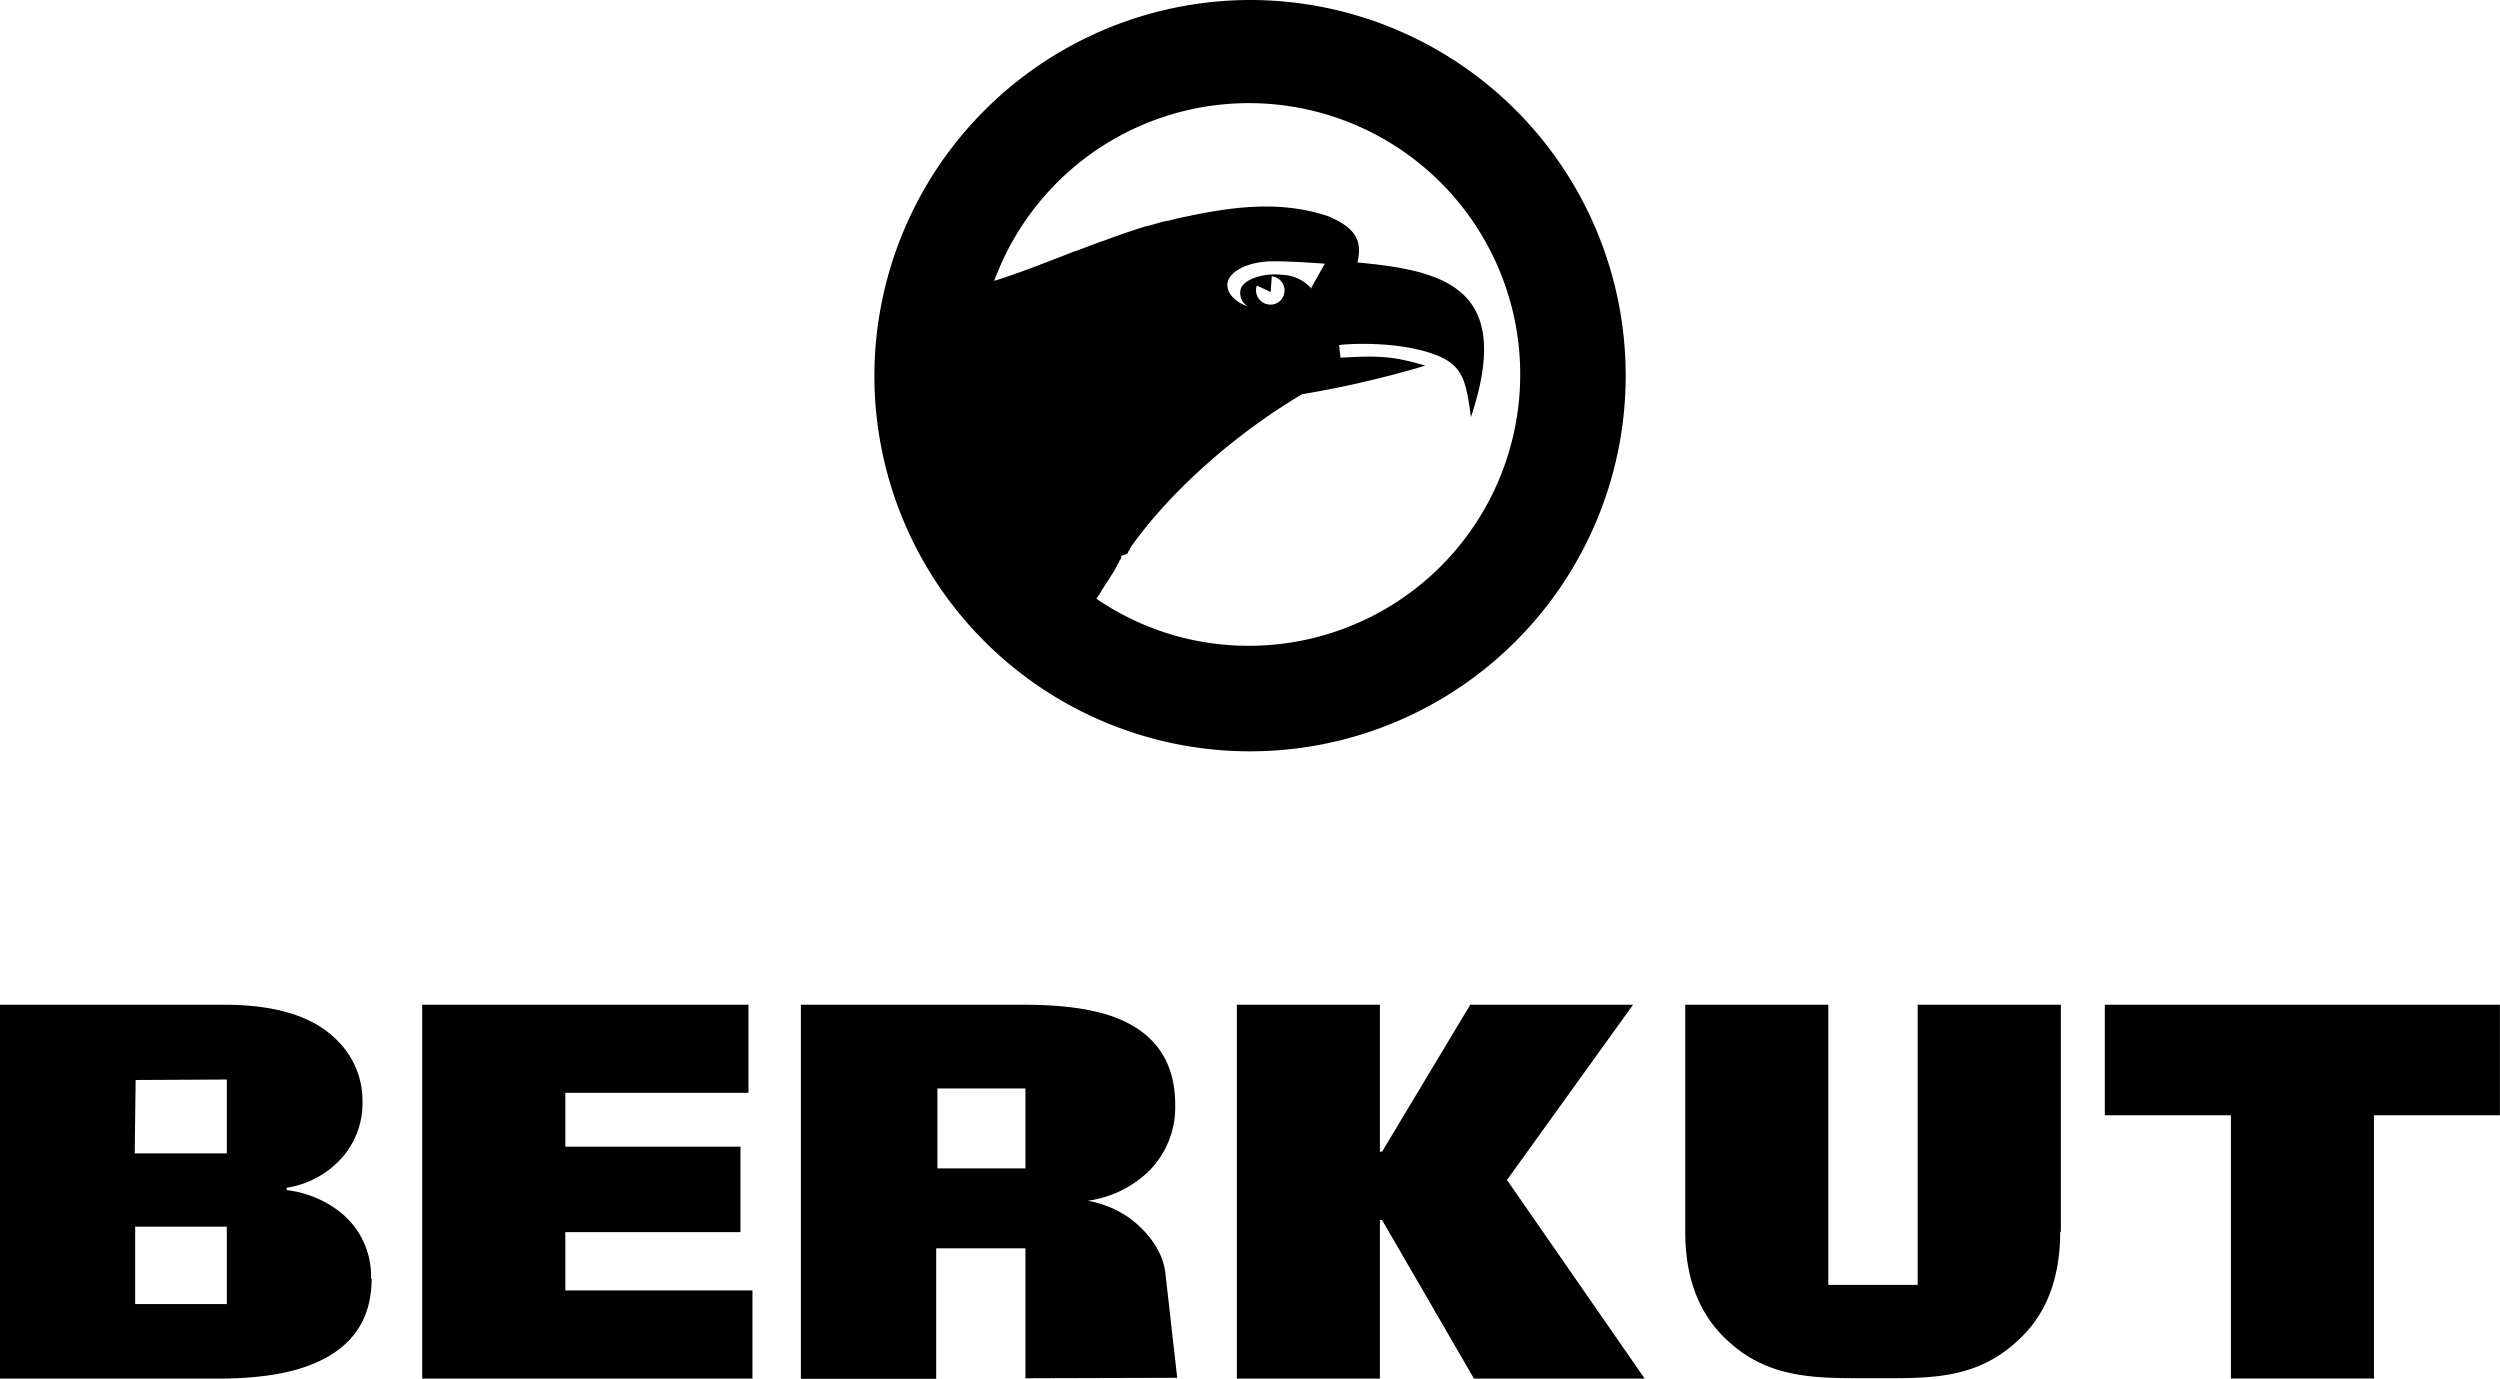
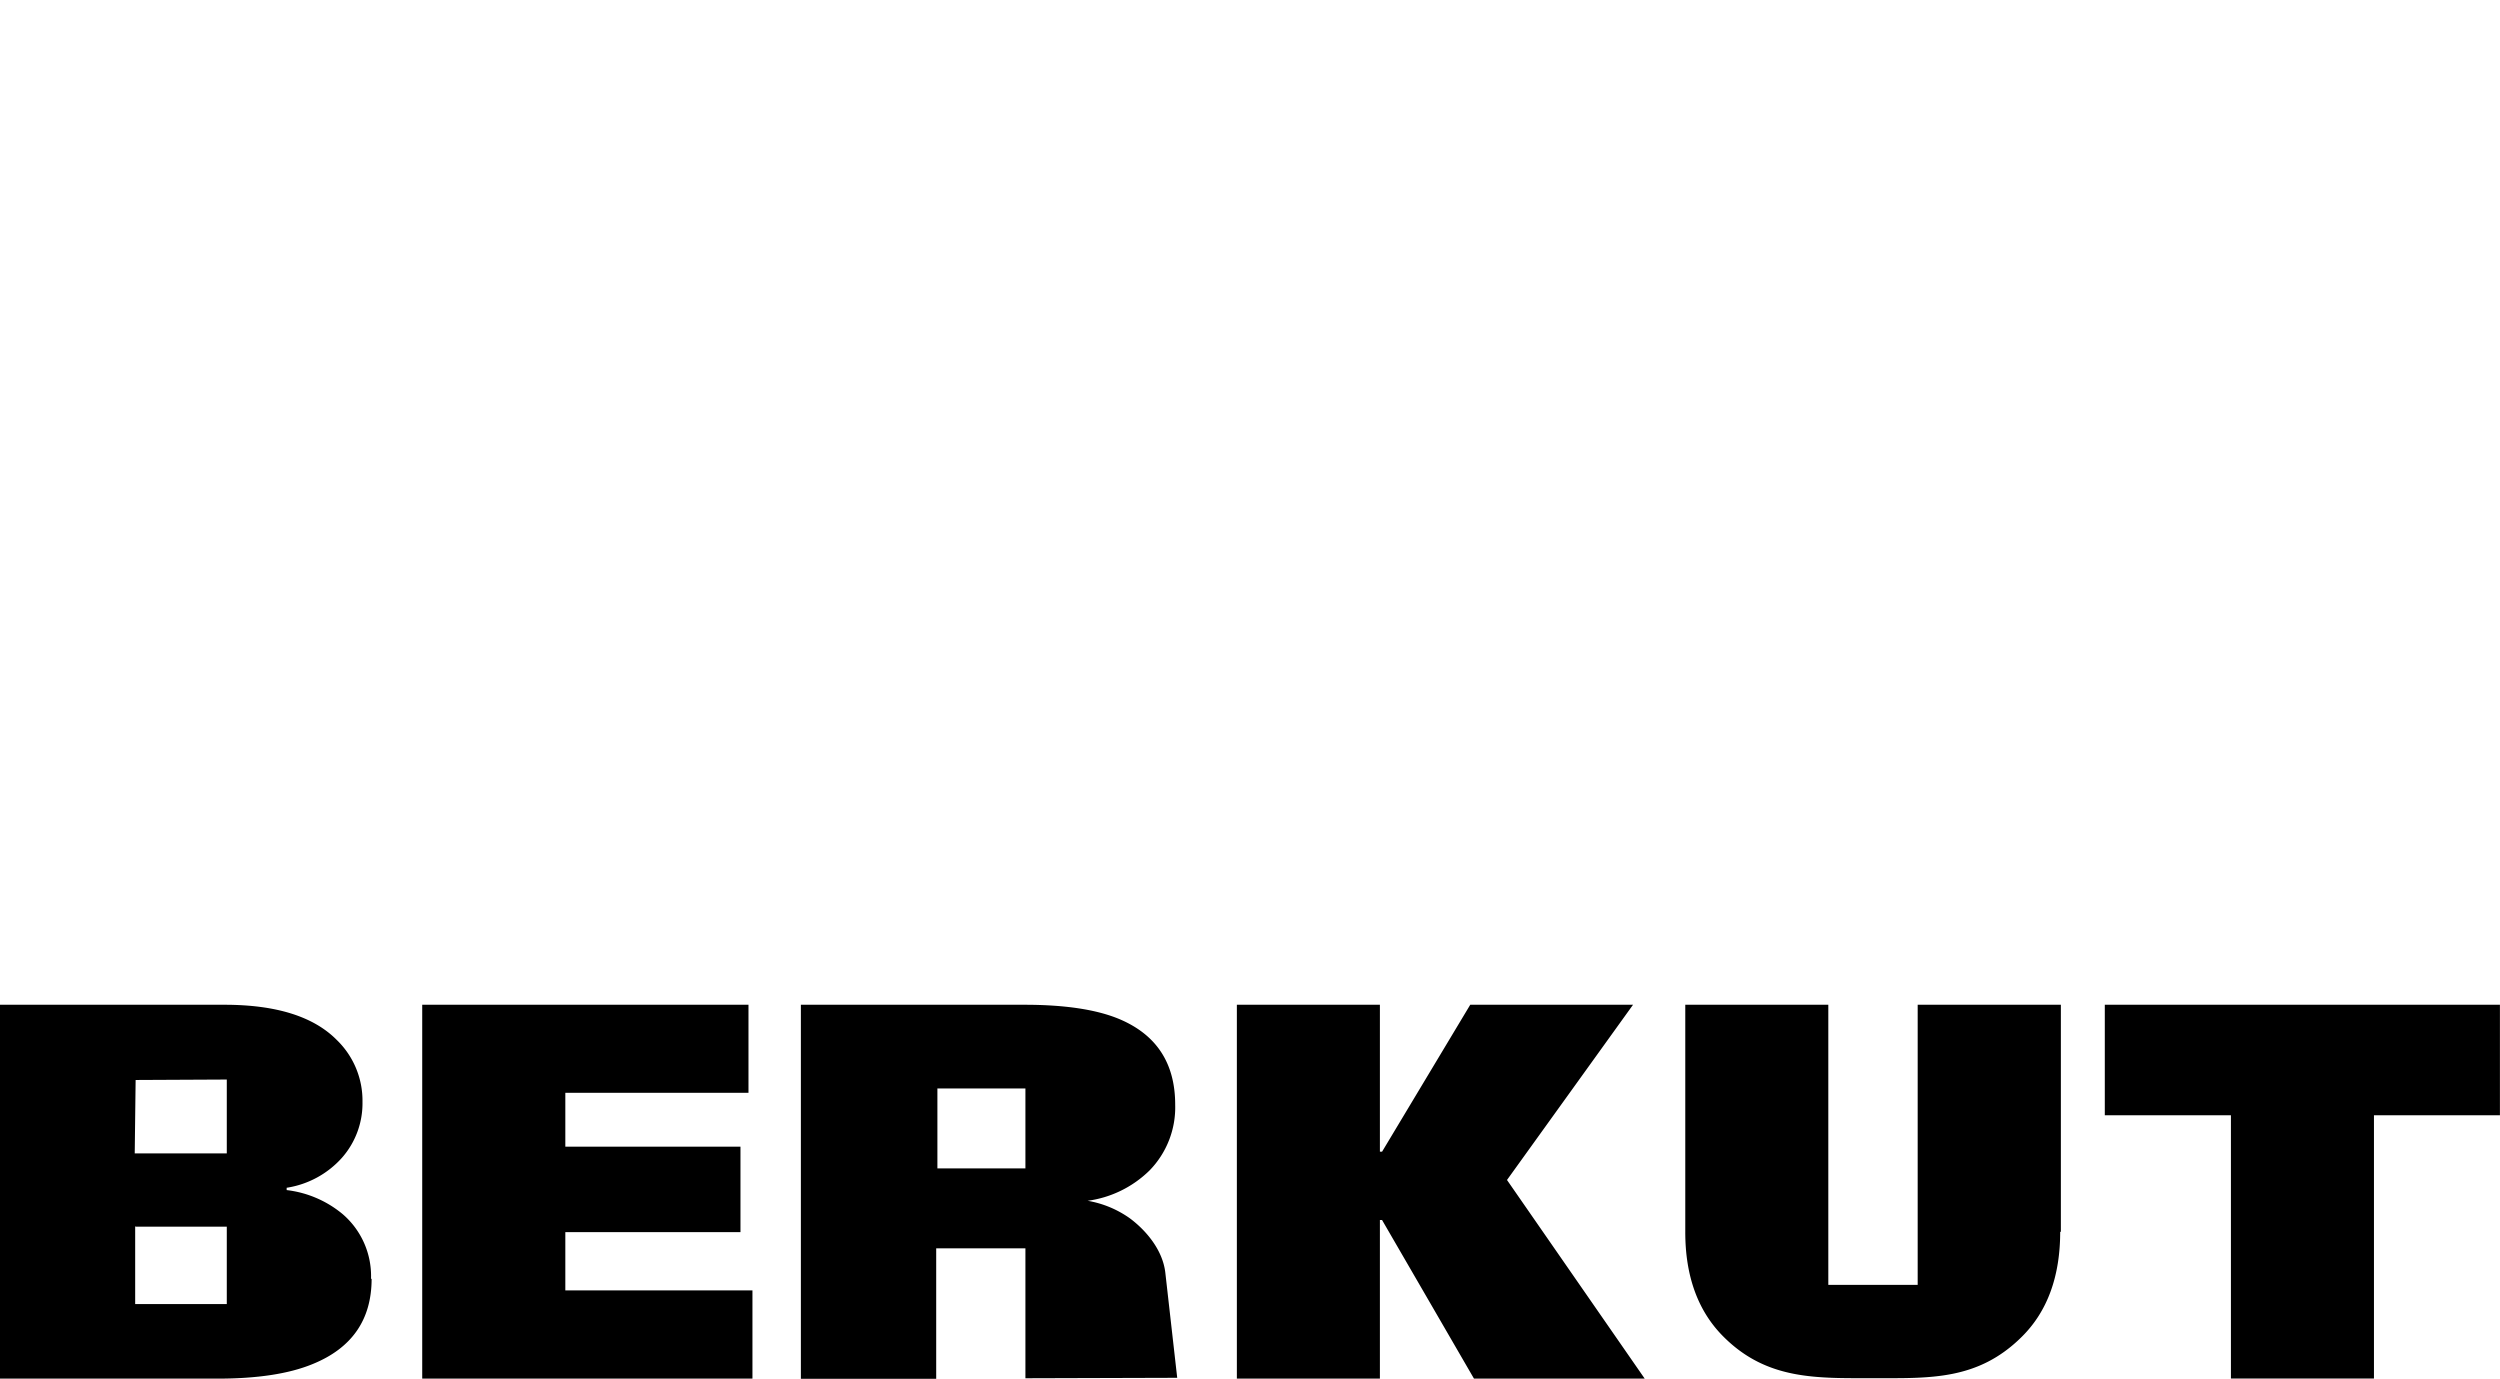
<svg xmlns="http://www.w3.org/2000/svg" viewBox="0 0 334.01 184.19">
  <defs>
    <style>.cls-1{fill-rule:evenodd;}</style>
  </defs>
  <g id="Layer_2" data-name="Layer 2">
    <g id="Layer_1-2" data-name="Layer 1">
      <path class="cls-1" d="M49.65,170.85q0,8.21-7.92,11.41Q37,184.2,29,184.19H0V134.24H30q10.35,0,15,4.71a11.28,11.28,0,0,1,3.43,8.28,11,11,0,0,1-2.75,7.46,12.44,12.44,0,0,1-7.38,4V159a14.3,14.3,0,0,1,7.49,3.22,10.9,10.9,0,0,1,3.78,8.63ZM137,184.14V166.78h-8.42v0h-3.5v17.43H107V134.24h29.9c5.42,0,9.66.65,12.69,1.93q7.42,3.15,7.42,11.42a12.07,12.07,0,0,1-3.42,8.78,14.59,14.59,0,0,1-8.28,4.06,13.73,13.73,0,0,1,5.67,2.36c2.2,1.65,4.36,4.24,4.71,7.23l1.59,14.06-20.26.06ZM18.12,144.29,18,154.1H30.3v-9.87l-12.18.06Zm0,19.56v0h-.06v10.38H30.3V163.89c-4.06,0-8.12,0-12.18,0Zm82.38,20.34H56.41V134.24H100V146H75.53v7.2h23.4v11.42H75.53v7.78h25v11.77Zm24.74-38.81v0h0v10.72H137V145.42l-11.75,0Zm94.5,38.81H196.93L184.65,163h-.29v21.19H165.25V134.24h19.11v19.63h.29l11.78-19.63h21.75l-16.84,23.41,18.4,26.54Zm55.51-19.62c0,5.94-1.7,10.65-5.15,14.05-5.87,5.82-12.26,5.51-19.8,5.51s-14.14.27-19.93-5.44q-5.22-5.12-5.21-14.12V134.24h19.11l0,37.42h11.94l0-14.7h0V134.24h19.13v30.33ZM334,149H317.17v35.18H298.06V149H281.21V134.24H334V149Z" />
-       <path class="cls-1" d="M170,34.91c2.3,0,4.62.15,7,.32l-1.78,3.16a.59.59,0,0,1,0,.17,5.49,5.49,0,0,0-4-1.85c-2.46-.27-4.9.61-5.4,1.75a2.05,2.05,0,0,0,.94,2.49c-1.61-.52-2.78-1.65-2.78-2.87,0-1.76,2.73-3.17,6.13-3.17ZM150.58,74l.15-.21,0-.07h0c.09-.12.17-.24.24-.35s0,0,0,0l0-.06h0l0-.06,0,0c5.64-8,14.58-15.61,23-20.58a136.28,136.28,0,0,0,16.46-3.82c-4.38-1.29-6.22-1.35-11.33-1.06l-.19-1.67c0-.1,8.12-.81,13.5,1.54,3.17,1.42,3.52,3.69,4.11,8.08,5.71-17.14-3.3-19.59-15.16-20.67.61-2.65.07-4.54-4-6.22-6.12-2-12.21-1.35-19.06.12l-.43.09-.22.05-.22.05-.27.06-.17.05-.21.05-.27.06-.18.05-.28.07-.15,0-.32.09-.12,0-.84.24-.17.05-.8.23-.07,0-.39.12-.08,0-.31.09a.69.69,0,0,1-.17.05l-.38.13h0c-1.68.53-3.33,1.12-5,1.74l-.07,0s0,0,0,0c-1,.38-2.07.78-3.1,1.17l0,0-.36.14-.1,0-.31.12-.14.06-.24.1-.21.08c-3.36,1.31-6.67,2.6-9.89,3.62a36.25,36.25,0,1,1,34,48.75,35.94,35.94,0,0,1-20.35-6.29s0,0,0,0l.19-.27h0l.1-.14a.57.57,0,0,0,.08-.13s0,0,0,0a.71.71,0,0,1,.1-.14.36.36,0,0,1,.07-.1l.11-.2a.1.1,0,0,0,0-.07l.05-.07.11-.15,0,0a.31.31,0,0,1,.07-.09c.05-.1.12-.19.17-.29a.6.6,0,0,0,.09-.13h0l.15-.24s0,0,0,0l.09-.13.06-.08.59-.94s0,0,0,0,.21-.32.31-.48a.47.47,0,0,0,.07-.12.05.05,0,0,1,0,0,1.22,1.22,0,0,0,.12-.19l0,0a.9.9,0,0,1,0-.09c.09-.15.19-.29.27-.43l0-.07c.09-.12.15-.23.23-.35s0,0,0,0l0-.07s.05-.07.06-.1a.47.47,0,0,0,.06-.09.47.47,0,0,0,.06-.09h0a.24.24,0,0,0,.06-.09s0,0,0-.07h0a.93.93,0,0,1,.05-.1l0,0s0,0,0,0a.18.18,0,0,0,0-.09l0,0s0,0,0-.05,0,0,0-.08,0,0,0,0ZM167,0a50.19,50.19,0,1,1-50.18,50.19A50.29,50.29,0,0,1,167,0Zm2.91,36.91a1.92,1.92,0,0,1,1.71,1.89,1.88,1.88,0,0,1-1.89,1.9,1.93,1.93,0,0,1-1.92-1.9,2,2,0,0,1,.11-.65l1.84.86s.1-1.13.15-2.1Z" />
    </g>
  </g>
</svg>